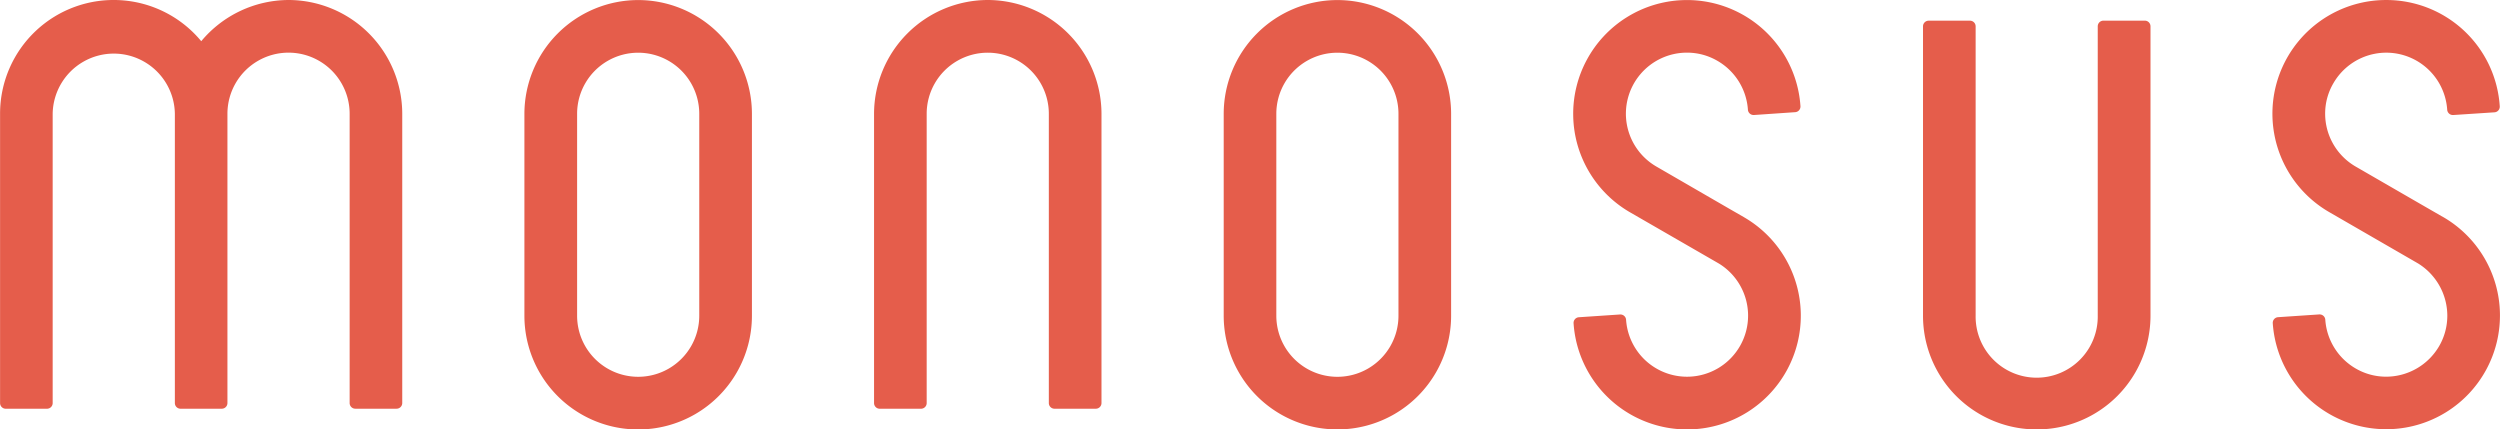
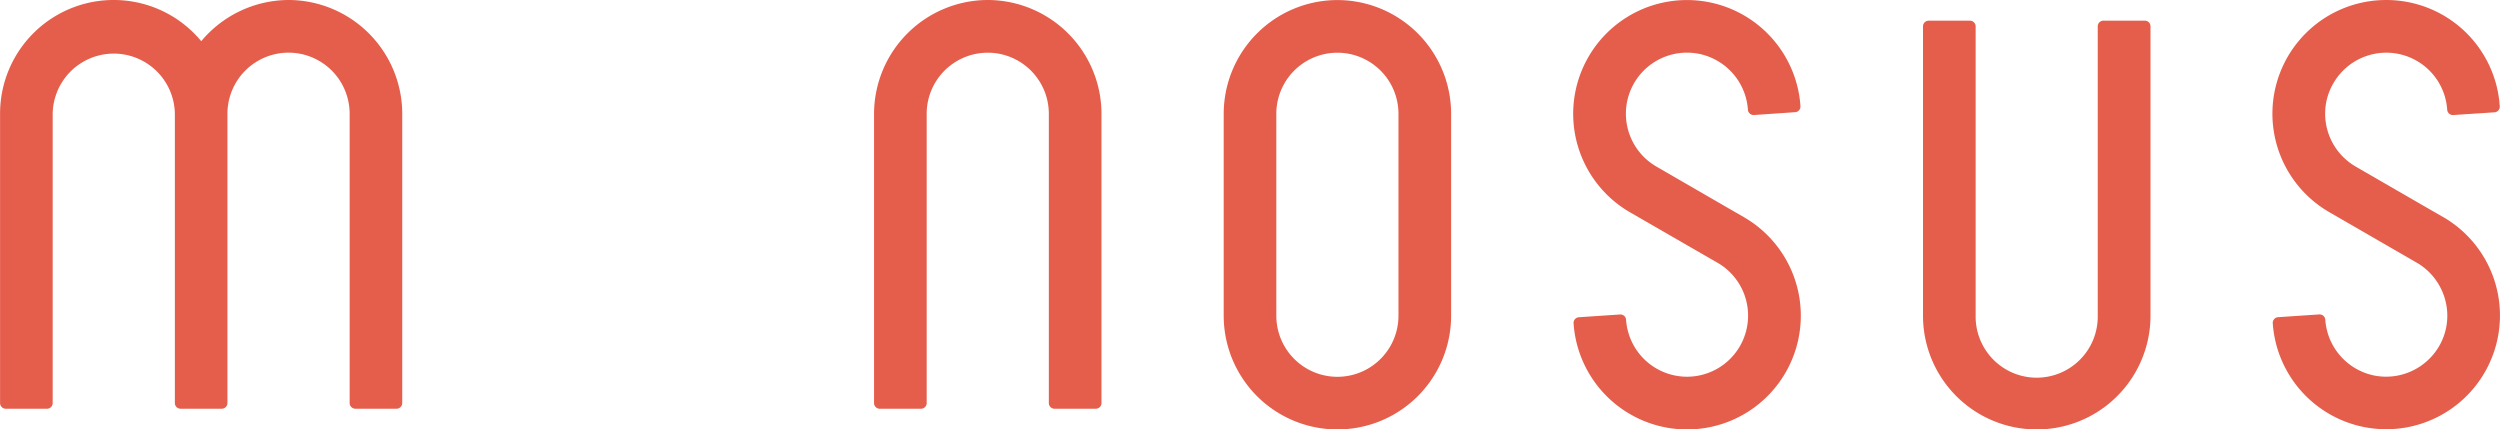
<svg xmlns="http://www.w3.org/2000/svg" width="176.466" height="30.31" viewBox="0 0 176.466 30.31">
  <g id="グループ_44" data-name="グループ 44" transform="translate(-1085.428 -421.542)">
    <path id="パス_73" data-name="パス 73" d="M1289.437,421.542h0a8.048,8.048,0,0,0-8.029,8.031v20.42a.4.4,0,0,0,.4.4h2.915a.4.4,0,0,0,.4-.4v-20.42a4.311,4.311,0,1,1,8.622,0v20.419a.4.4,0,0,0,.4.4h2.917a.4.4,0,0,0,.4-.4v-20.42A8.047,8.047,0,0,0,1289.437,421.542Z" transform="translate(-134.284 0)" fill="#e55d4b" />
-     <path id="パス_74" data-name="パス 74" d="M1211.042,421.555a8.043,8.043,0,0,0-8.03,8.027v14.254a8.03,8.03,0,0,0,16.06,0V429.583A8.038,8.038,0,0,0,1211.042,421.555Zm4.312,8.028v14.253a4.311,4.311,0,0,1-8.622,0V429.583a4.311,4.311,0,1,1,8.622,0Z" transform="translate(-80.568 -0.009)" fill="#e55d4b" />
    <path id="パス_75" data-name="パス 75" d="M1367.834,421.555a8.036,8.036,0,0,0-8.026,8.028v14.254a8.026,8.026,0,0,0,16.052,0V429.583A8.036,8.036,0,0,0,1367.834,421.555Zm-4.312,8.028a4.311,4.311,0,1,1,8.622,0v14.254a4.311,4.311,0,0,1-8.622,0Z" transform="translate(-188.003 -0.009)" fill="#e55d4b" />
    <path id="パス_76" data-name="パス 76" d="M1105.8,421.542h0a8.068,8.068,0,0,0-6.167,2.908,8.02,8.02,0,0,0-14.2,5.123v20.42a.4.4,0,0,0,.4.4h2.913a.4.4,0,0,0,.4-.4v-20.42a4.313,4.313,0,0,1,8.625,0v20.419a.4.4,0,0,0,.4.4h2.911a.4.4,0,0,0,.4-.4v-20.42a4.313,4.313,0,0,1,8.626,0v20.419a.4.4,0,0,0,.4.4h2.913a.4.4,0,0,0,.4-.4v-20.42A8.045,8.045,0,0,0,1105.8,421.542Z" transform="translate(0 0)" fill="#e55d4b" />
    <path id="パス_77" data-name="パス 77" d="M1532.246,426.174h-2.917a.4.4,0,0,0-.4.4V447a4.31,4.31,0,1,1-8.619,0V426.576a.4.4,0,0,0-.4-.4h-2.915a.4.4,0,0,0-.4.4V447a8.029,8.029,0,0,0,16.058,0V426.576A.4.4,0,0,0,1532.246,426.174Z" transform="translate(-295.429 -3.174)" fill="#e55d4b" />
    <path id="パス_78" data-name="パス 78" d="M1607.011,436.872l-1.61-.928-4.56-2.634a4.319,4.319,0,0,1-2.158-3.735,4.23,4.23,0,0,1,.579-2.144,4.309,4.309,0,0,1,8.036,1.864.4.4,0,0,0,.4.374h.027l2.908-.191a.4.4,0,0,0,.375-.427,8.019,8.019,0,0,0-7.98-7.5H1603a8.024,8.024,0,0,0-4.018,14.978l6.256,3.614a4.345,4.345,0,0,1,2.068,3.69,4.274,4.274,0,0,1-.579,2.153,4.337,4.337,0,0,1-3.739,2.153,4.261,4.261,0,0,1-2.15-.579,4.321,4.321,0,0,1-2.145-3.443.4.4,0,0,0-.4-.373h-.027l-2.907.195a.4.4,0,0,0-.374.428,8.028,8.028,0,1,0,12.023-7.5Z" transform="translate(-349.131 -0.008)" fill="#e55d4b" />
    <path id="パス_79" data-name="パス 79" d="M1450.231,436.87l-.972-.558-5.2-3.009a4.31,4.31,0,0,1,2.159-8.045,4.257,4.257,0,0,1,2.146.58,4.318,4.318,0,0,1,2.148,3.448.4.4,0,0,0,.4.374h.027l2.909-.2a.4.4,0,0,0,.373-.427,8.03,8.03,0,1,0-12.021,7.5l6.255,3.607a4.311,4.311,0,1,1-6.543,3.974.4.4,0,0,0-.4-.374h-.027l-2.905.195a.4.4,0,0,0-.374.428,8.029,8.029,0,1,0,12.023-7.492Z" transform="translate(-241.705 0)" fill="#e55d4b" />
  </g>
</svg>